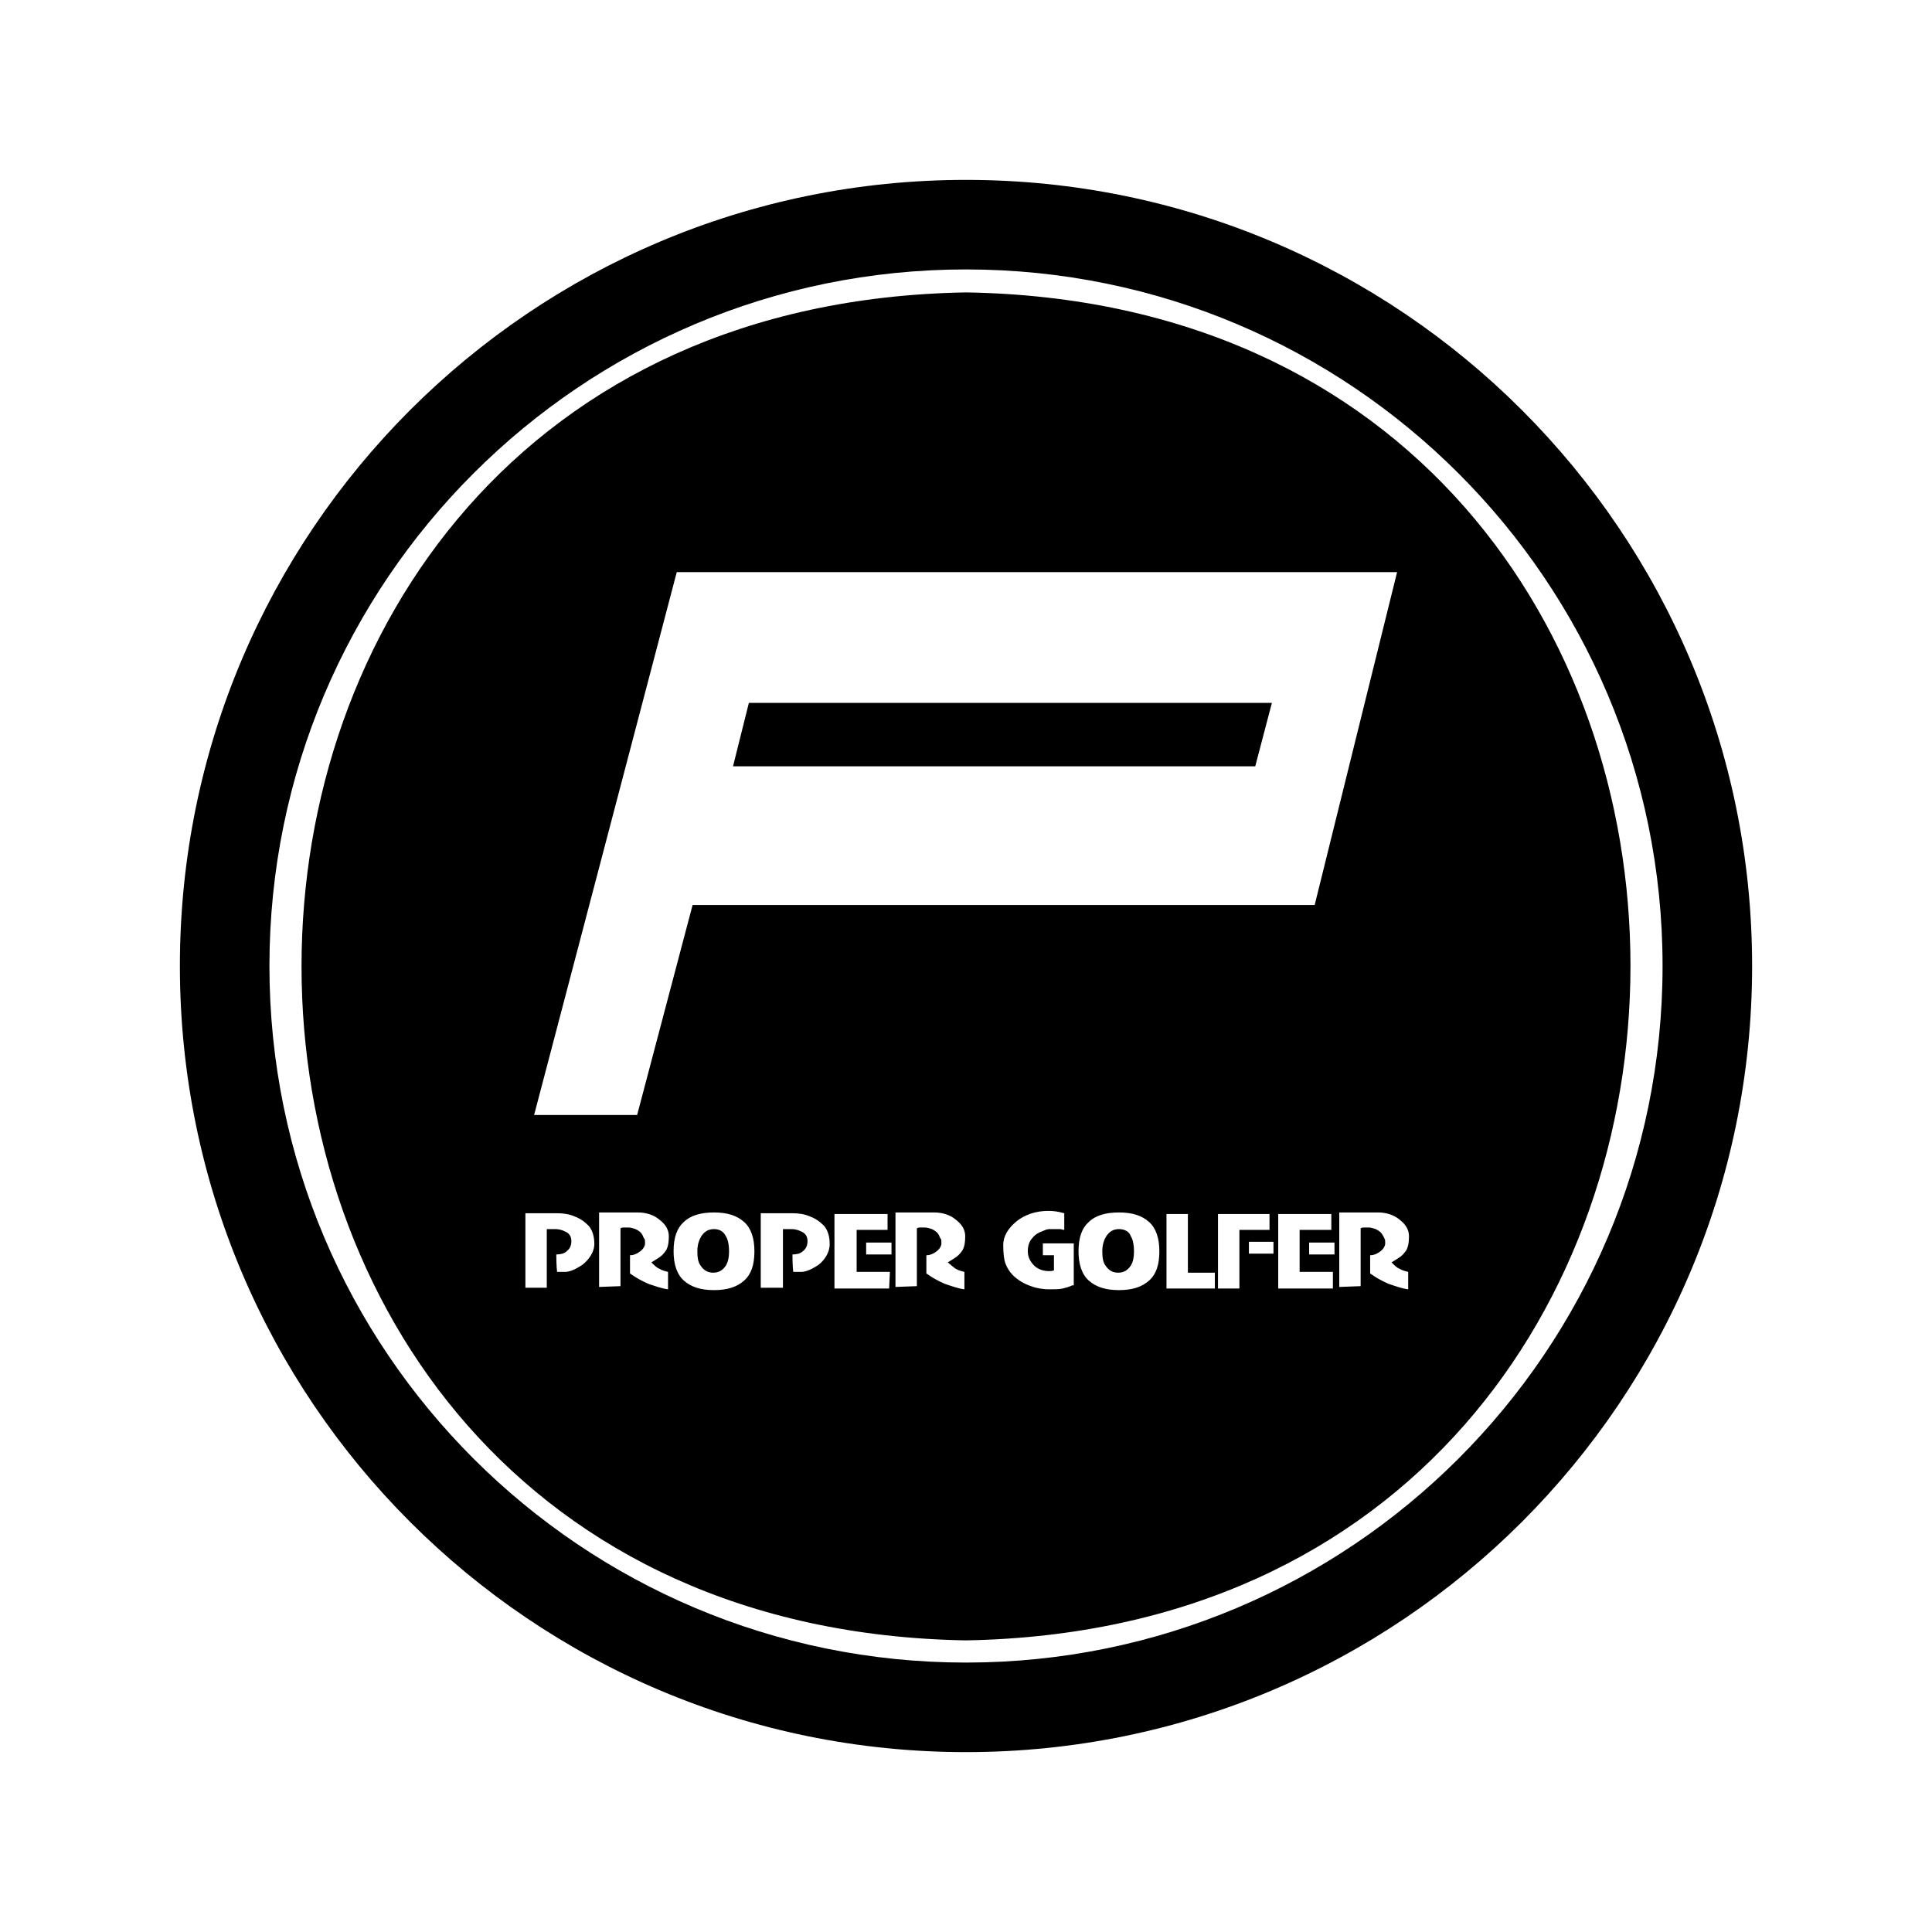
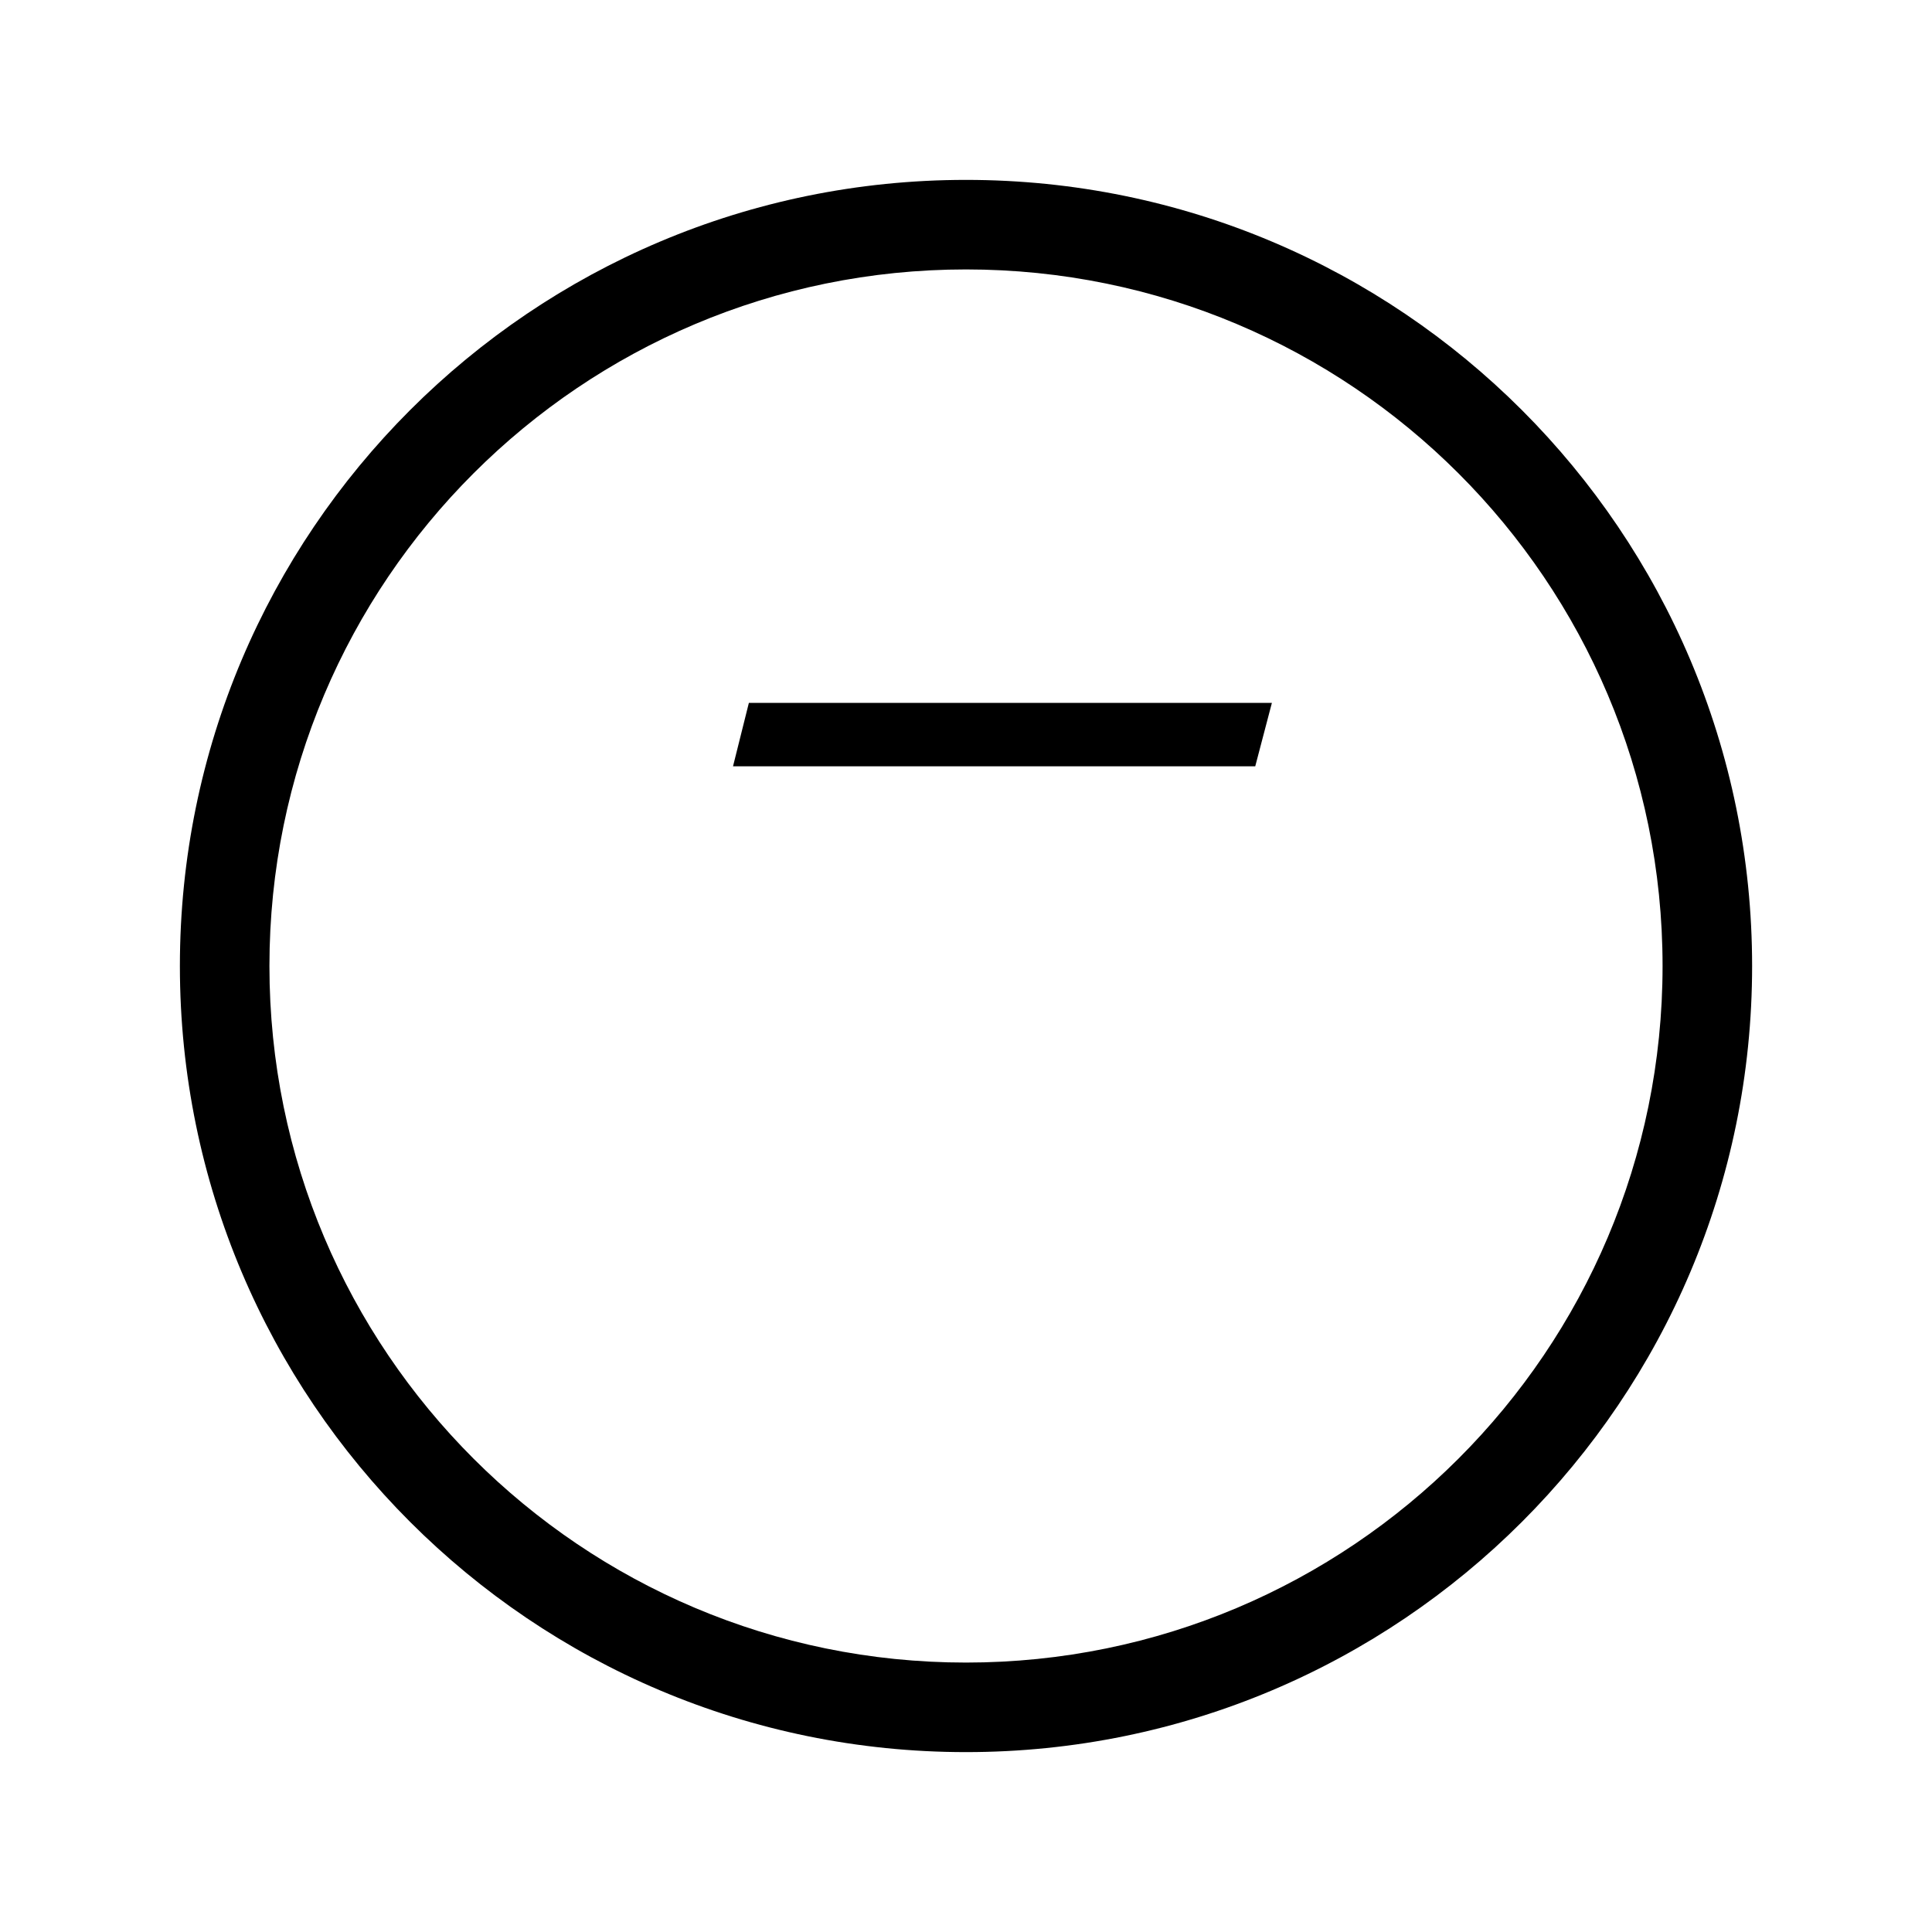
<svg xmlns="http://www.w3.org/2000/svg" xmlns:xlink="http://www.w3.org/1999/xlink" version="1.1" id="Layer_1" x="0px" y="0px" viewBox="0 0 243.8 243.8" style="enable-background:new 0 0 243.8 243.8;" xml:space="preserve">
  <style type="text/css">
	.st0{display:none;clip-path:url(#SVGID_2_);fill-rule:evenodd;clip-rule:evenodd;fill:#70C16F;}
	.st1{clip-path:url(#SVGID_4_);fill-rule:evenodd;clip-rule:evenodd;}
	.st2{clip-path:url(#SVGID_6_);fill-rule:evenodd;clip-rule:evenodd;}
	.st3{clip-path:url(#SVGID_8_);}
	.st4{fill:none;}
</style>
  <g>
    <g>
      <defs>
        <rect id="SVGID_1_" y="0" width="243.8" height="243.8" />
      </defs>
      <clipPath id="SVGID_2_">
        <use xlink:href="#SVGID_1_" style="overflow:visible;" />
      </clipPath>
      <rect x="-7.4" y="-2" class="st0" width="253.3" height="246.4" />
    </g>
    <g>
      <defs>
        <rect id="SVGID_3_" y="0" width="243.8" height="243.8" />
      </defs>
      <clipPath id="SVGID_4_">
        <use xlink:href="#SVGID_3_" style="overflow:visible;" />
      </clipPath>
-       <path class="st1" d="M121.9,22.7c-54.8,0-99.2,44.4-99.2,99.2s44.4,99.2,99.2,99.2s99.2-44.4,99.2-99.2S176.7,22.7,121.9,22.7z     M121.9,209.8c-48.5,0-87.9-39.3-87.9-87.9S73.4,34,121.9,34s87.9,39.3,87.9,87.9S170.4,209.8,121.9,209.8z" />
+       <path class="st1" d="M121.9,22.7c-54.8,0-99.2,44.4-99.2,99.2s44.4,99.2,99.2,99.2s99.2-44.4,99.2-99.2S176.7,22.7,121.9,22.7z     M121.9,209.8c-48.5,0-87.9-39.3-87.9-87.9S73.4,34,121.9,34s87.9,39.3,87.9,87.9S170.4,209.8,121.9,209.8" />
    </g>
    <g>
      <defs>
        <rect id="SVGID_5_" y="0" width="243.8" height="243.8" />
      </defs>
      <clipPath id="SVGID_6_">
        <use xlink:href="#SVGID_5_" style="overflow:visible;" />
      </clipPath>
      <polygon class="st2" points="92.5,96.7 158.4,96.7 160.5,88.7 94.5,88.7   " />
    </g>
    <g>
      <defs>
-         <rect id="SVGID_7_" y="0" width="243.8" height="243.8" />
-       </defs>
+         </defs>
      <clipPath id="SVGID_8_">
        <use xlink:href="#SVGID_7_" style="overflow:visible;" />
      </clipPath>
      <g class="st3">
-         <polygon class="st4" points="98.5,72.2 85.4,72.2 67.4,140.7 80.4,140.7 87.4,114.2 165.9,114.2 176.4,72.2    " />
        <g>
          <path d="M121.9,36.9c-111.8,1.9-111.8,168.2,0,170.1C233.7,205,233.7,38.7,121.9,36.9z M73.5,159.6c-0.9,0.6-1.6,0.9-2.2,0.9      s-1,0-1,0s-0.1-0.7-0.1-2.2c0.5,0,1-0.1,1.3-0.4c0.4-0.3,0.6-0.7,0.6-1.3s-0.3-1-0.8-1.2c-0.4-0.2-0.8-0.3-1.2-0.3s-0.6,0-0.7,0      s-0.2,0-0.4,0v7.4h-2.7v-9.4h4c0.8,0,1.5,0.1,2.2,0.4c0.8,0.3,1.3,0.7,1.8,1.2c0.5,0.6,0.7,1.4,0.7,2.3S74.4,158.9,73.5,159.6z       M83.2,160.1c0.3,0.2,0.7,0.3,1.1,0.4v2.2c-0.8-0.1-1.6-0.4-2.5-0.7c-0.9-0.4-1.6-0.8-2.3-1.3v-2.3c0.5,0,0.9-0.2,1.3-0.5      s0.6-0.7,0.6-1s0-0.5-0.1-0.6s-0.1-0.2-0.2-0.4c-0.2-0.4-0.5-0.6-0.9-0.8c-0.3-0.1-0.6-0.2-0.9-0.2s-0.5,0-0.6,0s-0.2,0-0.4,0.1      v7.3l-2.7,0.1V153h4.9c1,0,2,0.3,2.7,0.9c0.8,0.6,1.2,1.3,1.2,2.1s-0.1,1.3-0.3,1.7c-0.2,0.3-0.4,0.6-0.8,0.9      c-0.3,0.2-0.6,0.4-1.1,0.7C82.6,159.7,82.9,160,83.2,160.1z M93.9,161.6c-0.9,0.8-2.1,1.2-3.8,1.2s-2.9-0.4-3.8-1.2      s-1.3-2.1-1.3-3.7c0-1.7,0.4-2.9,1.3-3.7c0.8-0.8,2.1-1.2,3.8-1.2s2.9,0.4,3.8,1.2s1.3,2.1,1.3,3.7      C95.2,159.6,94.8,160.8,93.9,161.6z M103.3,159.6c-0.9,0.6-1.6,0.9-2.2,0.9s-1,0-1,0s-0.1-0.7-0.1-2.2c0.5,0,1-0.1,1.3-0.4      c0.4-0.3,0.6-0.7,0.6-1.3s-0.3-1-0.8-1.2c-0.4-0.2-0.8-0.3-1.2-0.3s-0.6,0-0.7,0s-0.2,0-0.4,0v7.4H96v-9.4h4      c0.8,0,1.5,0.1,2.2,0.4c0.8,0.3,1.3,0.7,1.8,1.2c0.5,0.6,0.7,1.4,0.7,2.3S104.2,158.9,103.3,159.6z M112.2,162.6h-6.9v-9.4h6.7      v2h-3.9v5.3h4.2L112.2,162.6L112.2,162.6z M112.5,158.3h-3.2v-1.5h3.2V158.3z M120.6,160.1c0.3,0.2,0.7,0.3,1.1,0.4v2.2      c-0.8-0.1-1.6-0.4-2.5-0.7c-0.9-0.4-1.6-0.8-2.3-1.3v-2.3c0.5,0,0.9-0.2,1.3-0.5s0.6-0.7,0.6-1s0-0.5-0.1-0.6s-0.1-0.2-0.2-0.4      c-0.2-0.4-0.5-0.6-0.9-0.8c-0.3-0.1-0.6-0.2-0.9-0.2s-0.5,0-0.6,0s-0.2,0-0.4,0.1v7.3l-2.7,0.1V153h4.9c1,0,2,0.3,2.7,0.9      c0.8,0.6,1.2,1.3,1.2,2.1s-0.1,1.3-0.3,1.7c-0.2,0.3-0.4,0.6-0.8,0.9c-0.3,0.2-0.6,0.4-1.1,0.7      C120.1,159.7,120.4,160,120.6,160.1z M87.4,114.2l-7,26.5h-13l18-68.5h13l0,0h77.9l-10.4,42H87.4z M135.3,162.2      c-0.4,0.2-0.8,0.3-1.2,0.4c-0.4,0.1-1,0.1-1.7,0.1s-1.5-0.1-2.3-0.4c-0.9-0.3-1.7-0.8-2.3-1.4c-0.4-0.4-0.7-0.9-0.9-1.4      c-0.2-0.5-0.3-1.3-0.3-2.4c0-1.1,0.6-2.1,1.7-3c1-0.8,2.4-1.3,4-1.3c0.7,0,1.3,0.1,2,0.3v2.1c-0.2,0-0.4-0.1-0.5-0.1      s-0.3,0-0.6,0s-0.5,0-0.8,0c-0.2,0-0.5,0.1-0.7,0.2c-0.6,0.2-1.1,0.5-1.4,0.9c-0.4,0.4-0.6,1-0.6,1.7s0.3,1.3,0.8,1.8      s1.2,0.7,1.9,0.7c0.2,0,0.4,0,0.6-0.1v-1.9h-1.4v-1.5h3.9v5.3H135.3z M145,161.6c-0.9,0.8-2.1,1.2-3.8,1.2s-2.9-0.4-3.8-1.2      c-0.9-0.8-1.3-2.1-1.3-3.7c0-1.7,0.4-2.9,1.3-3.7c0.8-0.8,2.1-1.2,3.8-1.2s2.9,0.4,3.8,1.2c0.9,0.8,1.3,2.1,1.3,3.7      C146.3,159.6,145.9,160.8,145,161.6z M153.3,162.6h-6.1v-9.4h2.7v7.4h3.4L153.3,162.6L153.3,162.6z M156.4,162.6h-2.7v-9.4h6.5      v2h-3.8V162.6z M160.7,158.2h-3.1v-1.5h3.1V158.2z M168.2,162.6h-6.9v-9.4h6.7v2h-4v5.3h4.2V162.6z M168.4,158.3h-3.2v-1.5h3.2      V158.3z M176.6,160.1c0.3,0.2,0.7,0.3,1.1,0.4v2.2c-0.8-0.1-1.6-0.4-2.5-0.7c-0.9-0.4-1.6-0.8-2.3-1.3v-2.3      c0.5,0,0.9-0.2,1.3-0.5c0.4-0.3,0.6-0.7,0.6-1s0-0.5-0.1-0.6c0-0.1-0.1-0.2-0.2-0.4c-0.2-0.4-0.5-0.6-0.9-0.8      c-0.3-0.1-0.6-0.2-0.9-0.2c-0.3,0-0.5,0-0.6,0s-0.2,0-0.4,0.1v7.3l-2.7,0.1V153h4.9c1,0,2,0.3,2.7,0.9c0.8,0.6,1.2,1.3,1.2,2.1      s-0.1,1.3-0.3,1.7c-0.2,0.3-0.4,0.6-0.8,0.9c-0.3,0.2-0.6,0.4-1.1,0.7C176,159.7,176.3,160,176.6,160.1z" />
          <path d="M90.1,155.1c-0.7,0-1.2,0.3-1.6,0.9c-0.3,0.5-0.5,1.1-0.5,1.9s0.1,1.4,0.4,1.8c0.4,0.6,0.9,0.9,1.6,0.9s1.2-0.3,1.6-0.9      c0.3-0.5,0.4-1.1,0.4-1.8s-0.1-1.4-0.4-1.9C91.3,155.4,90.8,155.1,90.1,155.1z" />
          <path d="M141.2,155.1c-0.7,0-1.2,0.3-1.6,0.9c-0.3,0.5-0.5,1.1-0.5,1.9s0.1,1.4,0.4,1.8c0.4,0.6,0.9,0.9,1.6,0.9      s1.2-0.3,1.6-0.9c0.3-0.5,0.4-1.1,0.4-1.8s-0.1-1.4-0.4-1.9C142.5,155.4,141.9,155.1,141.2,155.1z" />
        </g>
      </g>
    </g>
  </g>
</svg>